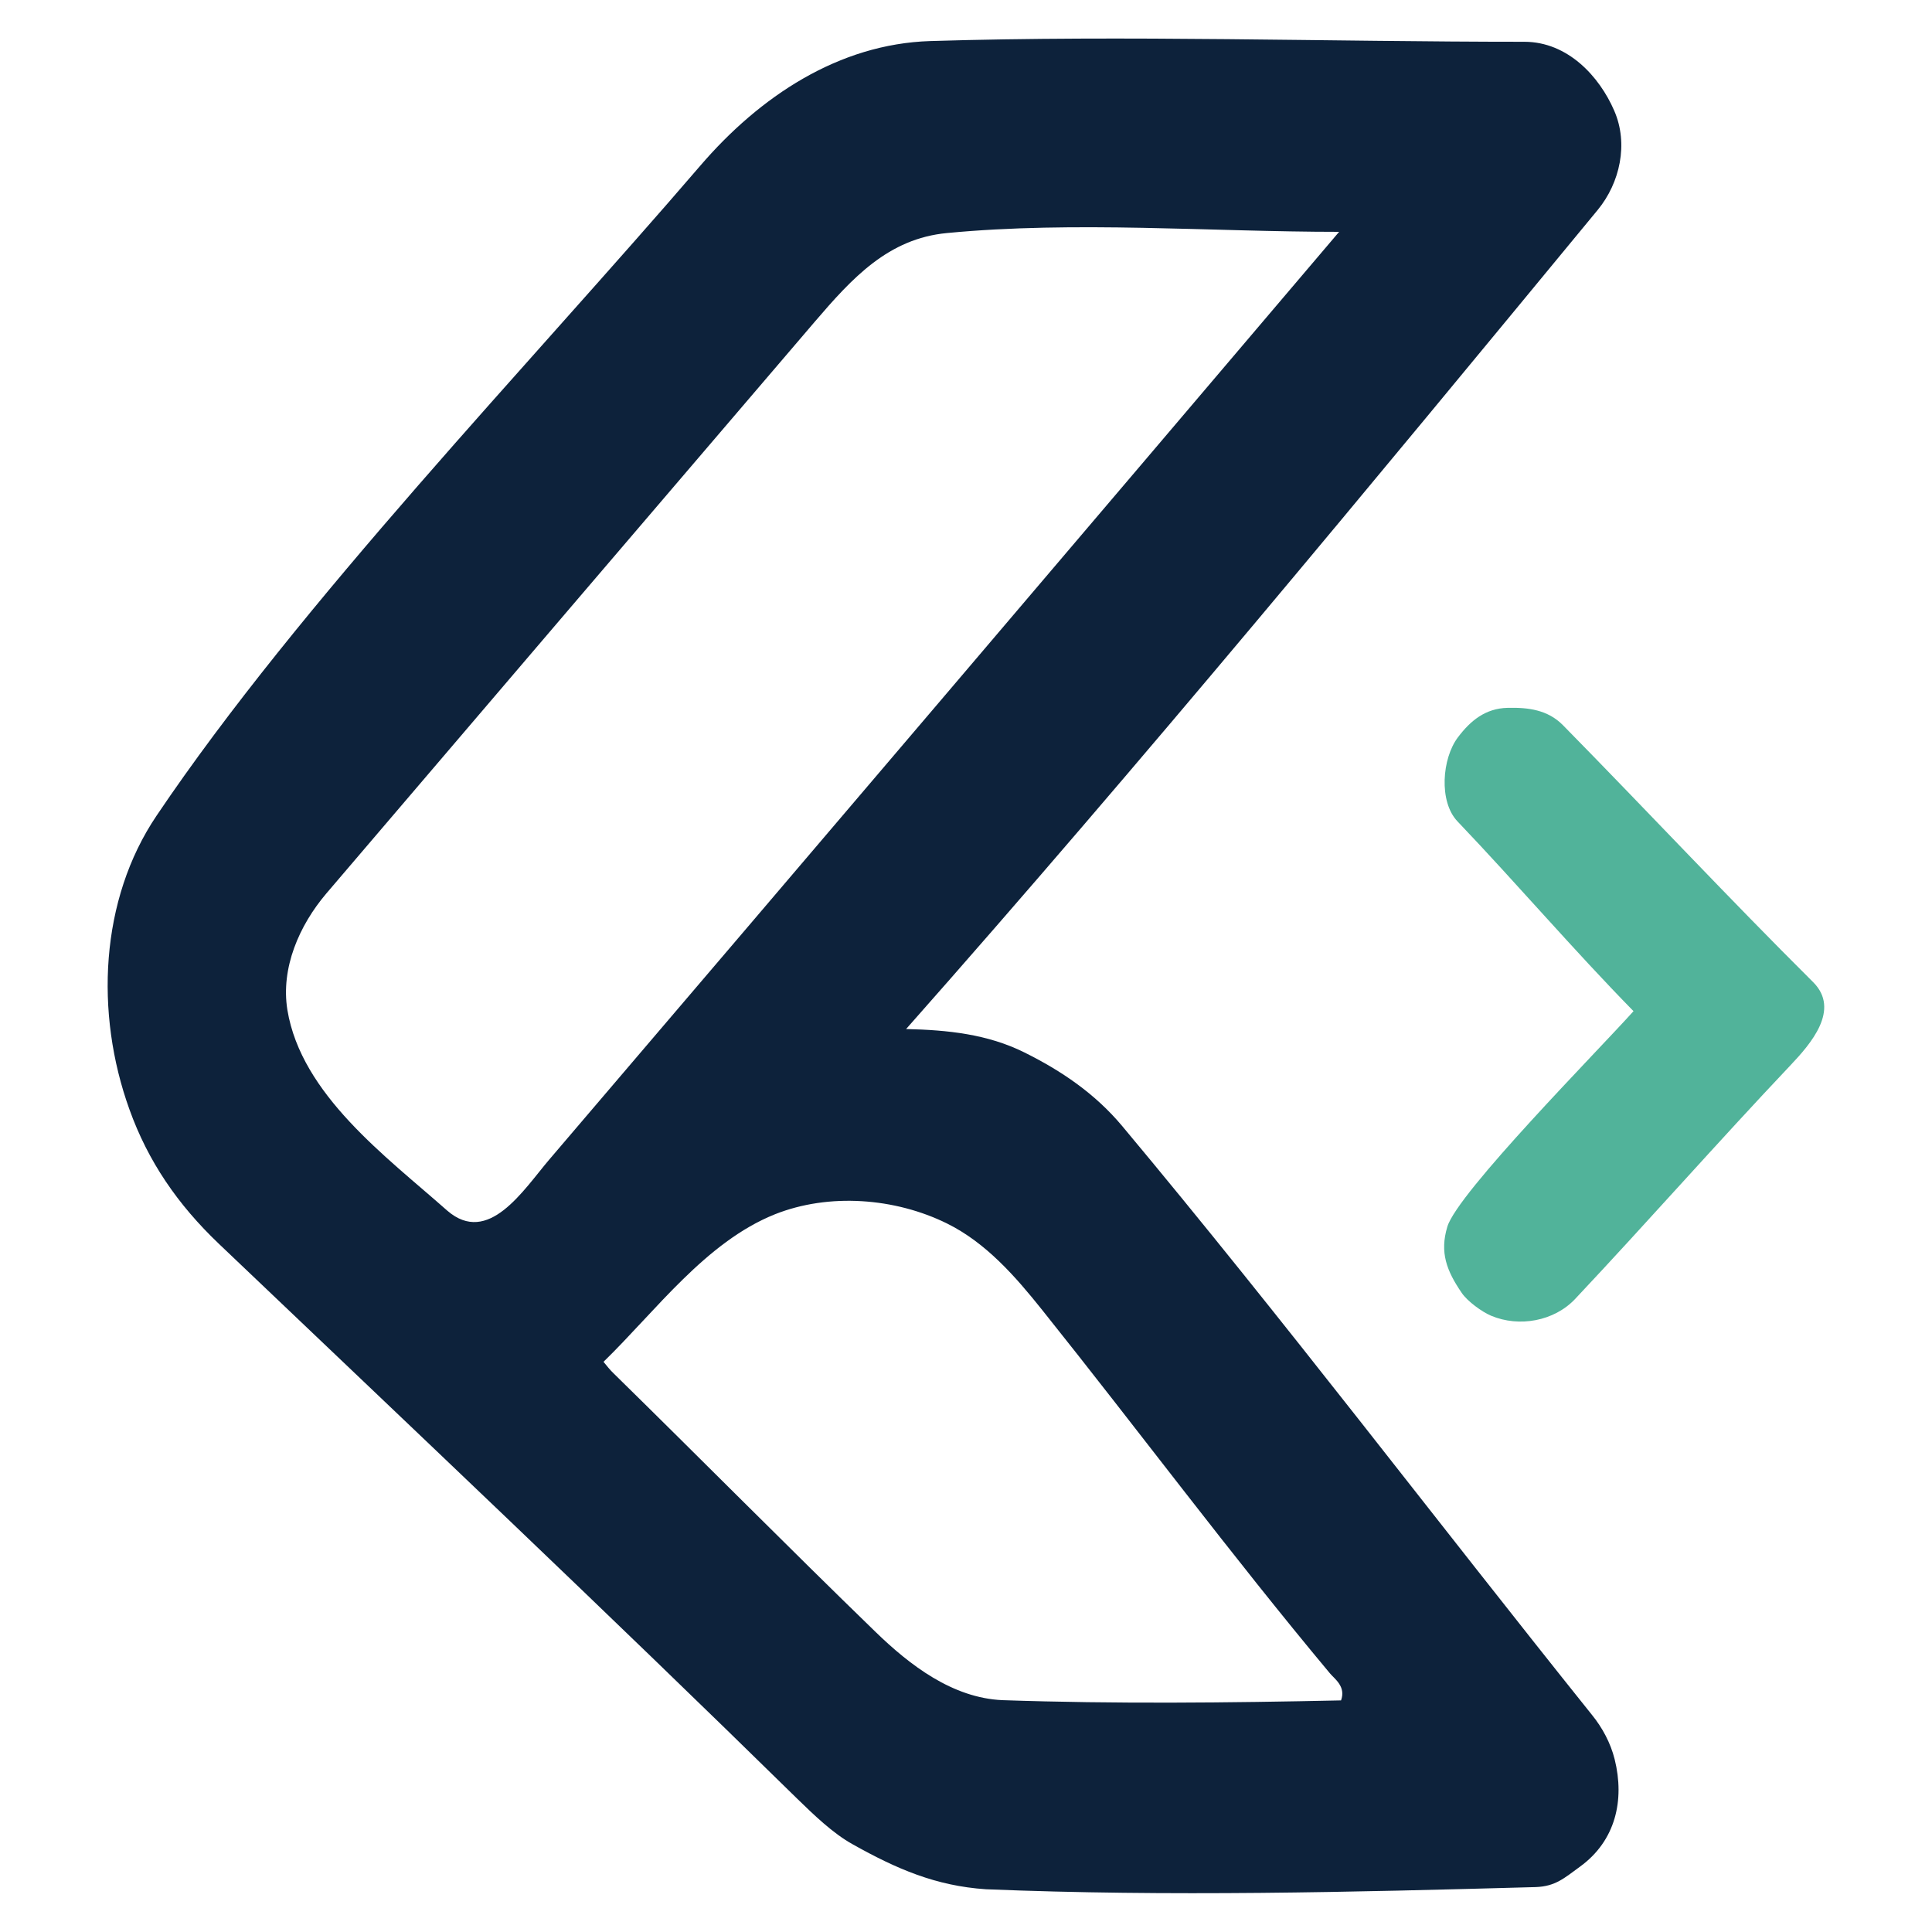
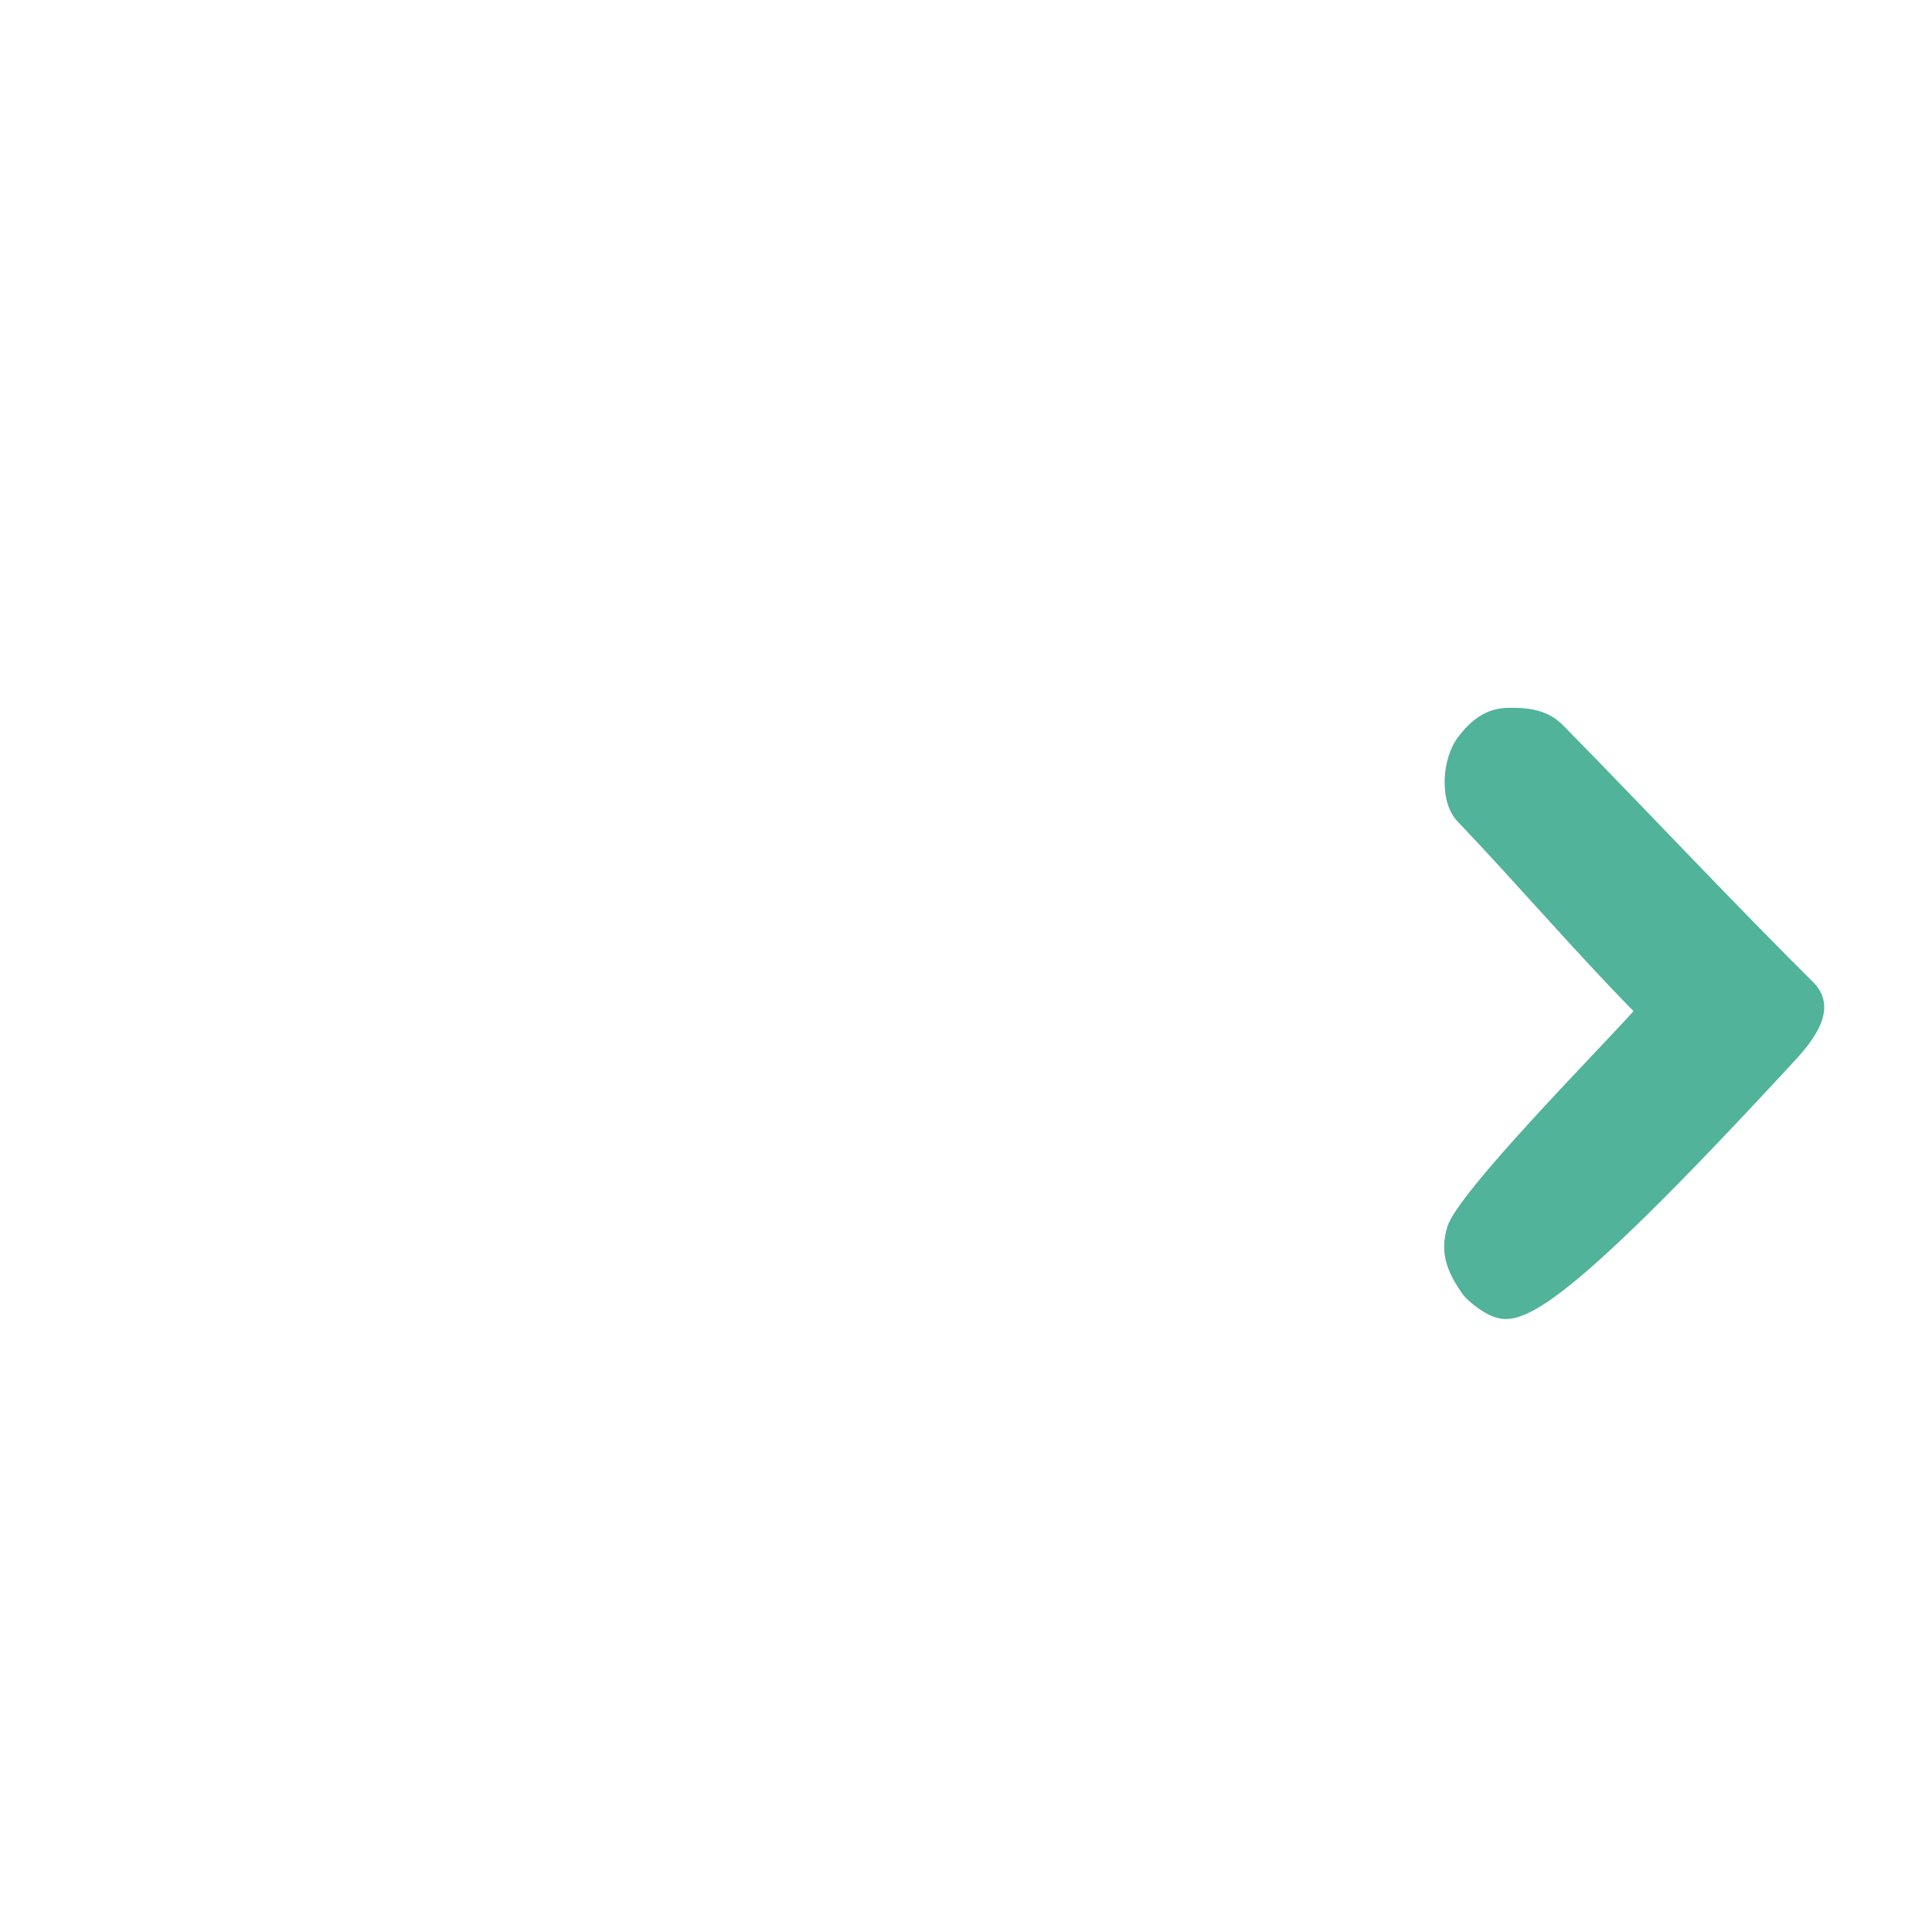
<svg xmlns="http://www.w3.org/2000/svg" version="1.2" viewBox="0 0 800 800" xml:space="preserve" baseProfile="tiny-ps">
  <title>bimi-svg-tiny-12-ps</title>
  <g>
-     <path class="st0" d="M617.4,544.8c-3.8-1.6-9.8-6-12.1-9.4c-6.3-9.2-9.2-16.8-6-27.4c4.1-14,62.6-73.1,77.1-89.3&#13;&#10;&#09;&#09;c-25-25.5-48.2-52.7-72.9-78.6c-7.8-8.2-6.4-26.1,0.2-34.8c5.2-6.9,11.4-12,20.6-12.2c8.5-0.2,16.6,0.8,22.9,7.2&#13;&#10;&#09;&#09;c34.7,35.3,68.4,71.4,103.6,106.4c11.4,11.4-1.1,25.6-9.3,34.3c-30.2,31.9-59.2,64.9-89.3,96.9C643.5,547.1,629,549.7,617.4,544.8z&#13;&#10;&#09;&#09;" fill="#51B39A" />
-     <path class="st1" d="M408.2,782.3c-20.7-1.4-36.9-8.4-55.1-18.6c-8.3-4.6-16.2-12.3-23-18.9c-79-77.5-159.4-153.5-239.5-229.8&#13;&#10;&#09;&#09;c-17-16.2-29.3-34.1-37-55.6c-14.4-39.9-12.2-86.9,11.2-121.6c59.4-88.2,154-186.3,225.1-269.1c24.7-28.8,57.4-50.5,95.3-51.7&#13;&#10;&#09;&#09;c81.8-2.5,164.2,0.3,246,0.3c18,0,31.1,14.4,37.2,28.5c6,13.7,2.4,29.9-6.8,41.1c-94.1,114.1-188.4,228.4-286.4,339.2&#13;&#10;&#09;&#09;c17.3,0.4,33.7,2.1,49,9.7c15.3,7.6,29.2,17,40.5,30.5c66.7,79.8,129.5,162.7,194.5,243.8c4.3,5.3,7.7,11.6,9.4,18.4&#13;&#10;&#09;&#09;c4.2,16.9,0.4,33.7-14.3,44.4c-6.6,4.8-10.2,8.2-18.4,8.5C559.9,783.5,483.9,785.4,408.2,782.3z M415.1,704&#13;&#10;&#09;&#09;c46.6,1.6,93.5,1.1,140.2,0.1c2.1-5.8-2.7-8.9-4.6-11.2c-41-49.1-79.2-100.5-119.1-150.4c-11.1-13.9-23.3-27.9-39.5-35.9&#13;&#10;&#09;&#09;c-21.5-10.6-48.8-12.7-71.2-3.8c-28.7,11.5-49.4,40.1-71,61.1c1.4,1.7,2.7,3.4,4.3,4.9c36.2,35.5,71.8,71.5,108.2,106.8&#13;&#10;&#09;&#09;C376.7,689.5,394.4,703.1,415.1,704z M185.2,501.3c17,14.7,31.4-8.4,42.2-21.1C336.6,352.3,445.6,224.2,554.5,96&#13;&#10;&#09;&#09;C501,96,445.2,91.4,392.1,96.5c-24.3,2.3-39.2,18.6-54.7,36.7C269.9,212.1,202.5,291,135.1,370c-11.2,13.2-18.9,30.8-16.1,48.2&#13;&#10;&#09;&#09;C124.8,453.3,160,479,185.2,501.3z" fill="#0D223B" />
+     <path class="st0" d="M617.4,544.8c-3.8-1.6-9.8-6-12.1-9.4c-6.3-9.2-9.2-16.8-6-27.4c4.1-14,62.6-73.1,77.1-89.3&#13;&#10;&#09;&#09;c-25-25.5-48.2-52.7-72.9-78.6c-7.8-8.2-6.4-26.1,0.2-34.8c5.2-6.9,11.4-12,20.6-12.2c8.5-0.2,16.6,0.8,22.9,7.2&#13;&#10;&#09;&#09;c34.7,35.3,68.4,71.4,103.6,106.4c11.4,11.4-1.1,25.6-9.3,34.3C643.5,547.1,629,549.7,617.4,544.8z&#13;&#10;&#09;&#09;" fill="#51B39A" />
  </g>
</svg>